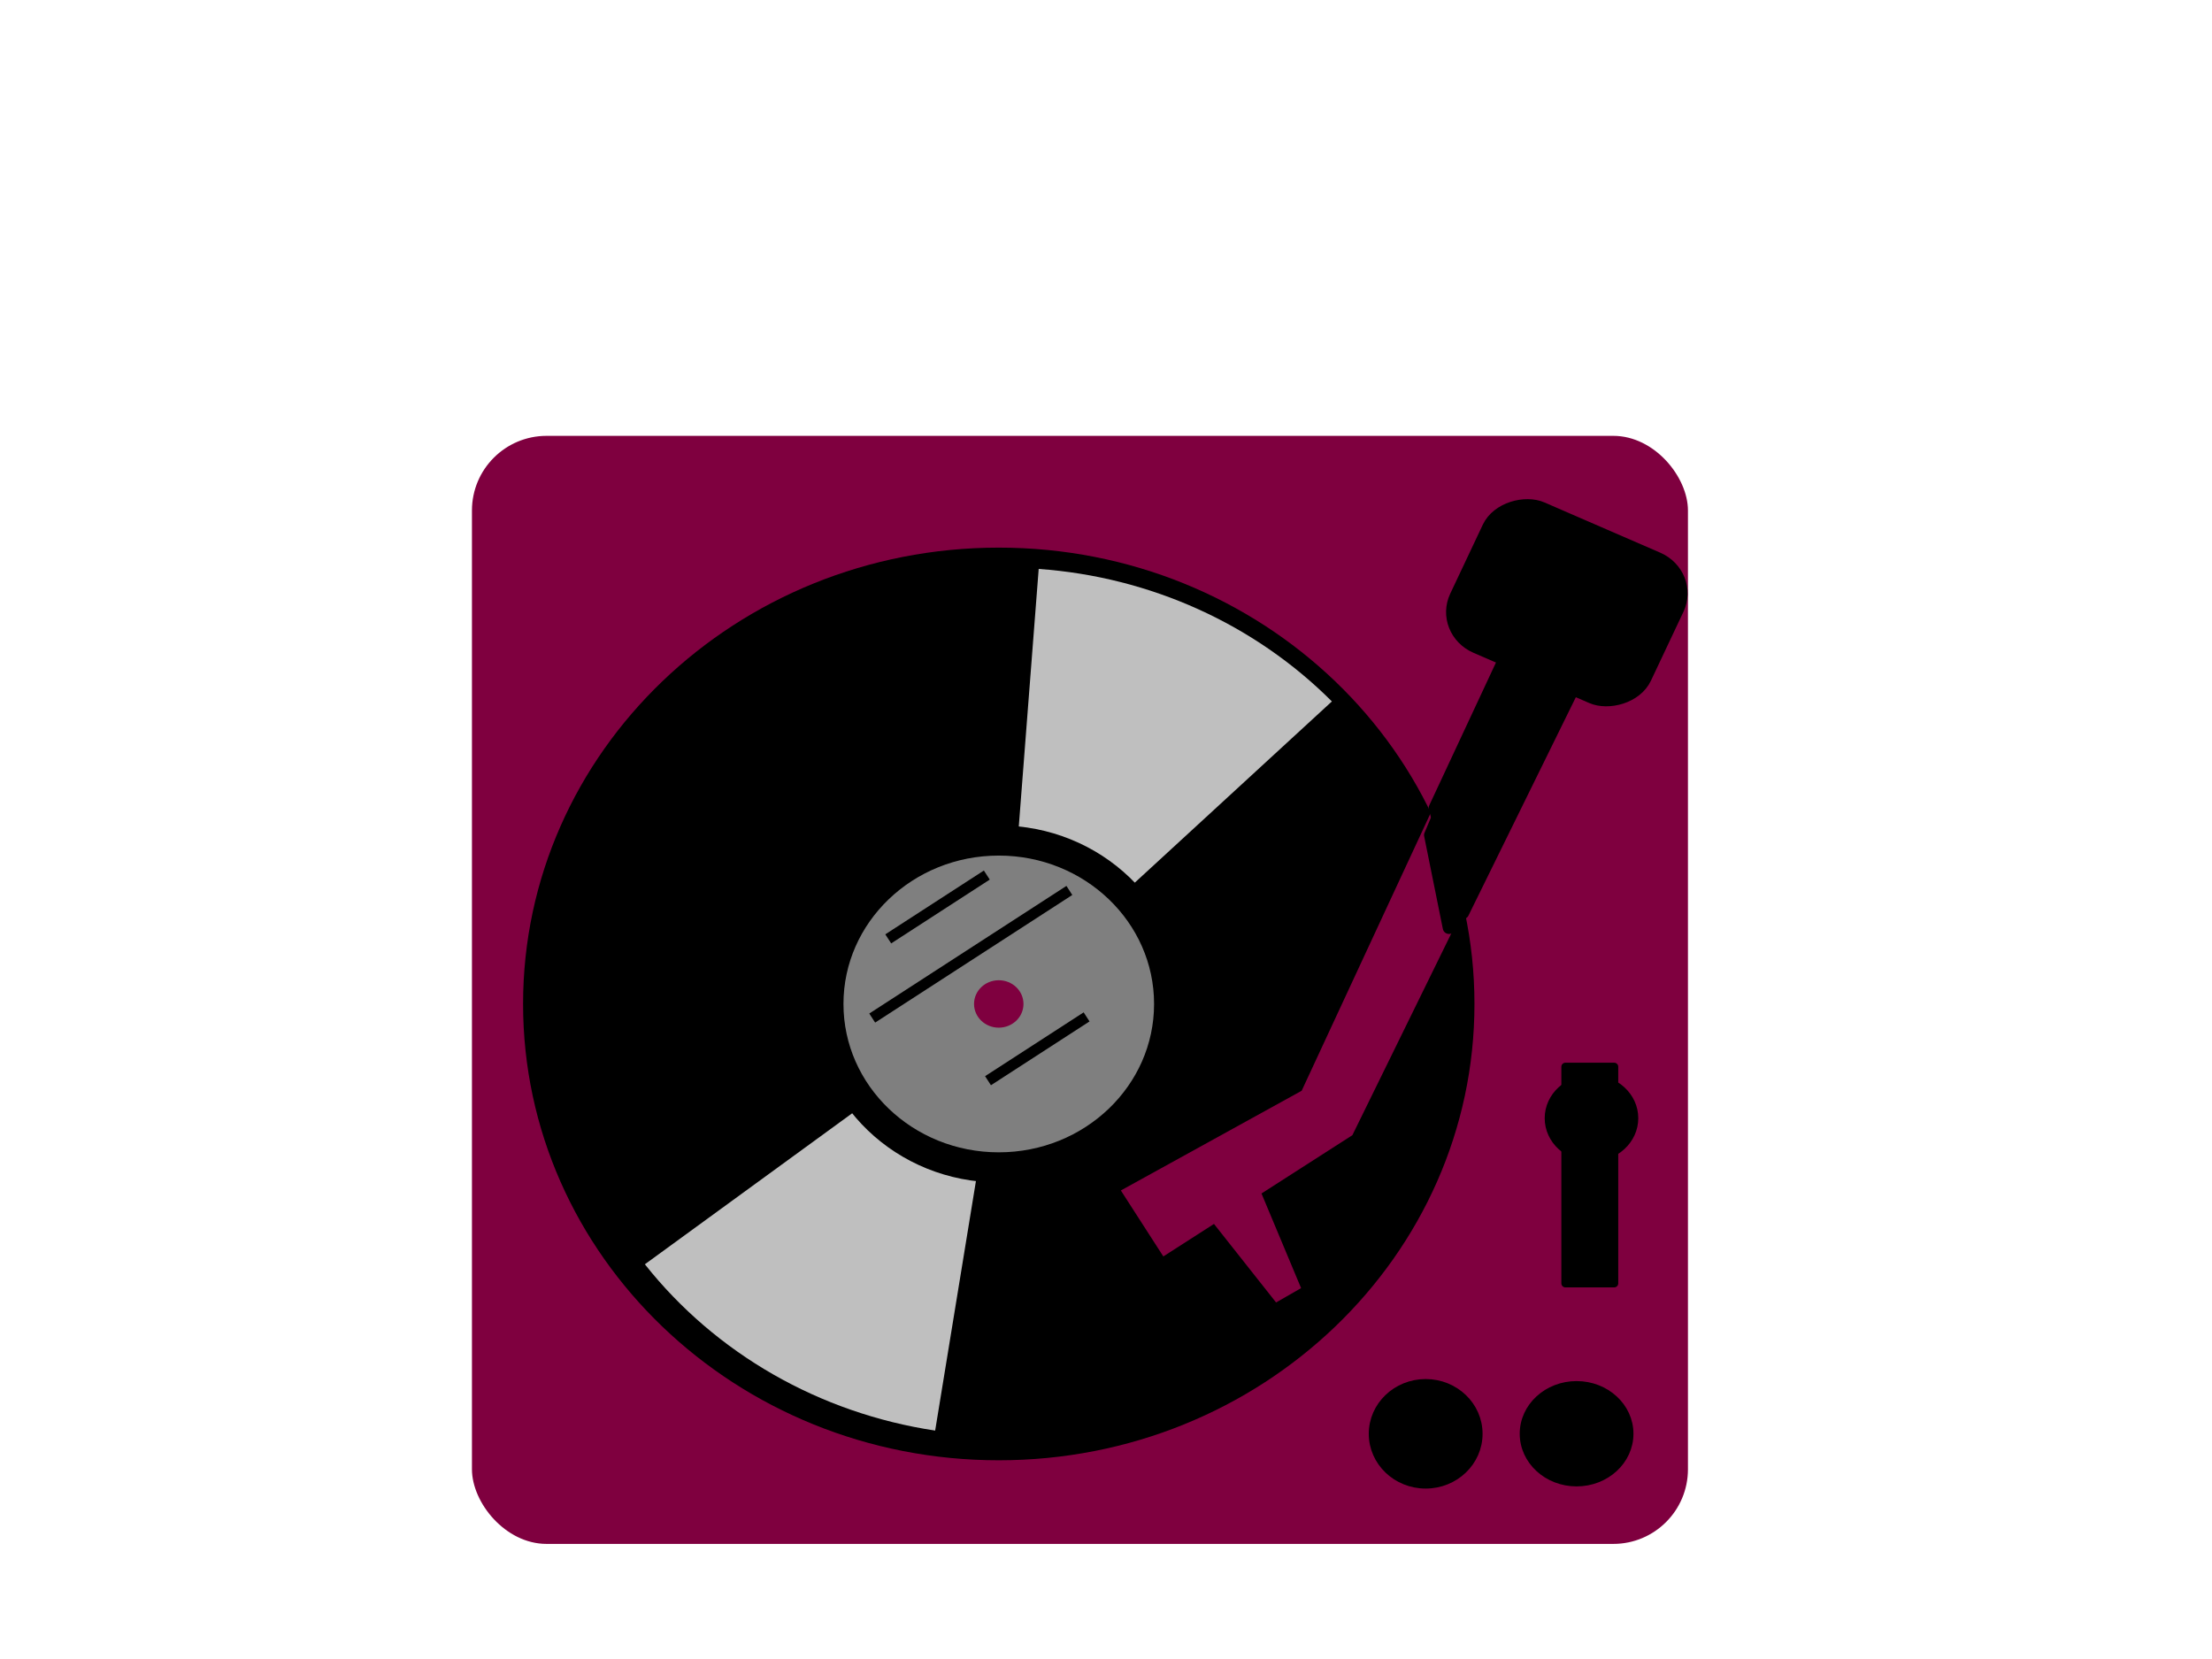
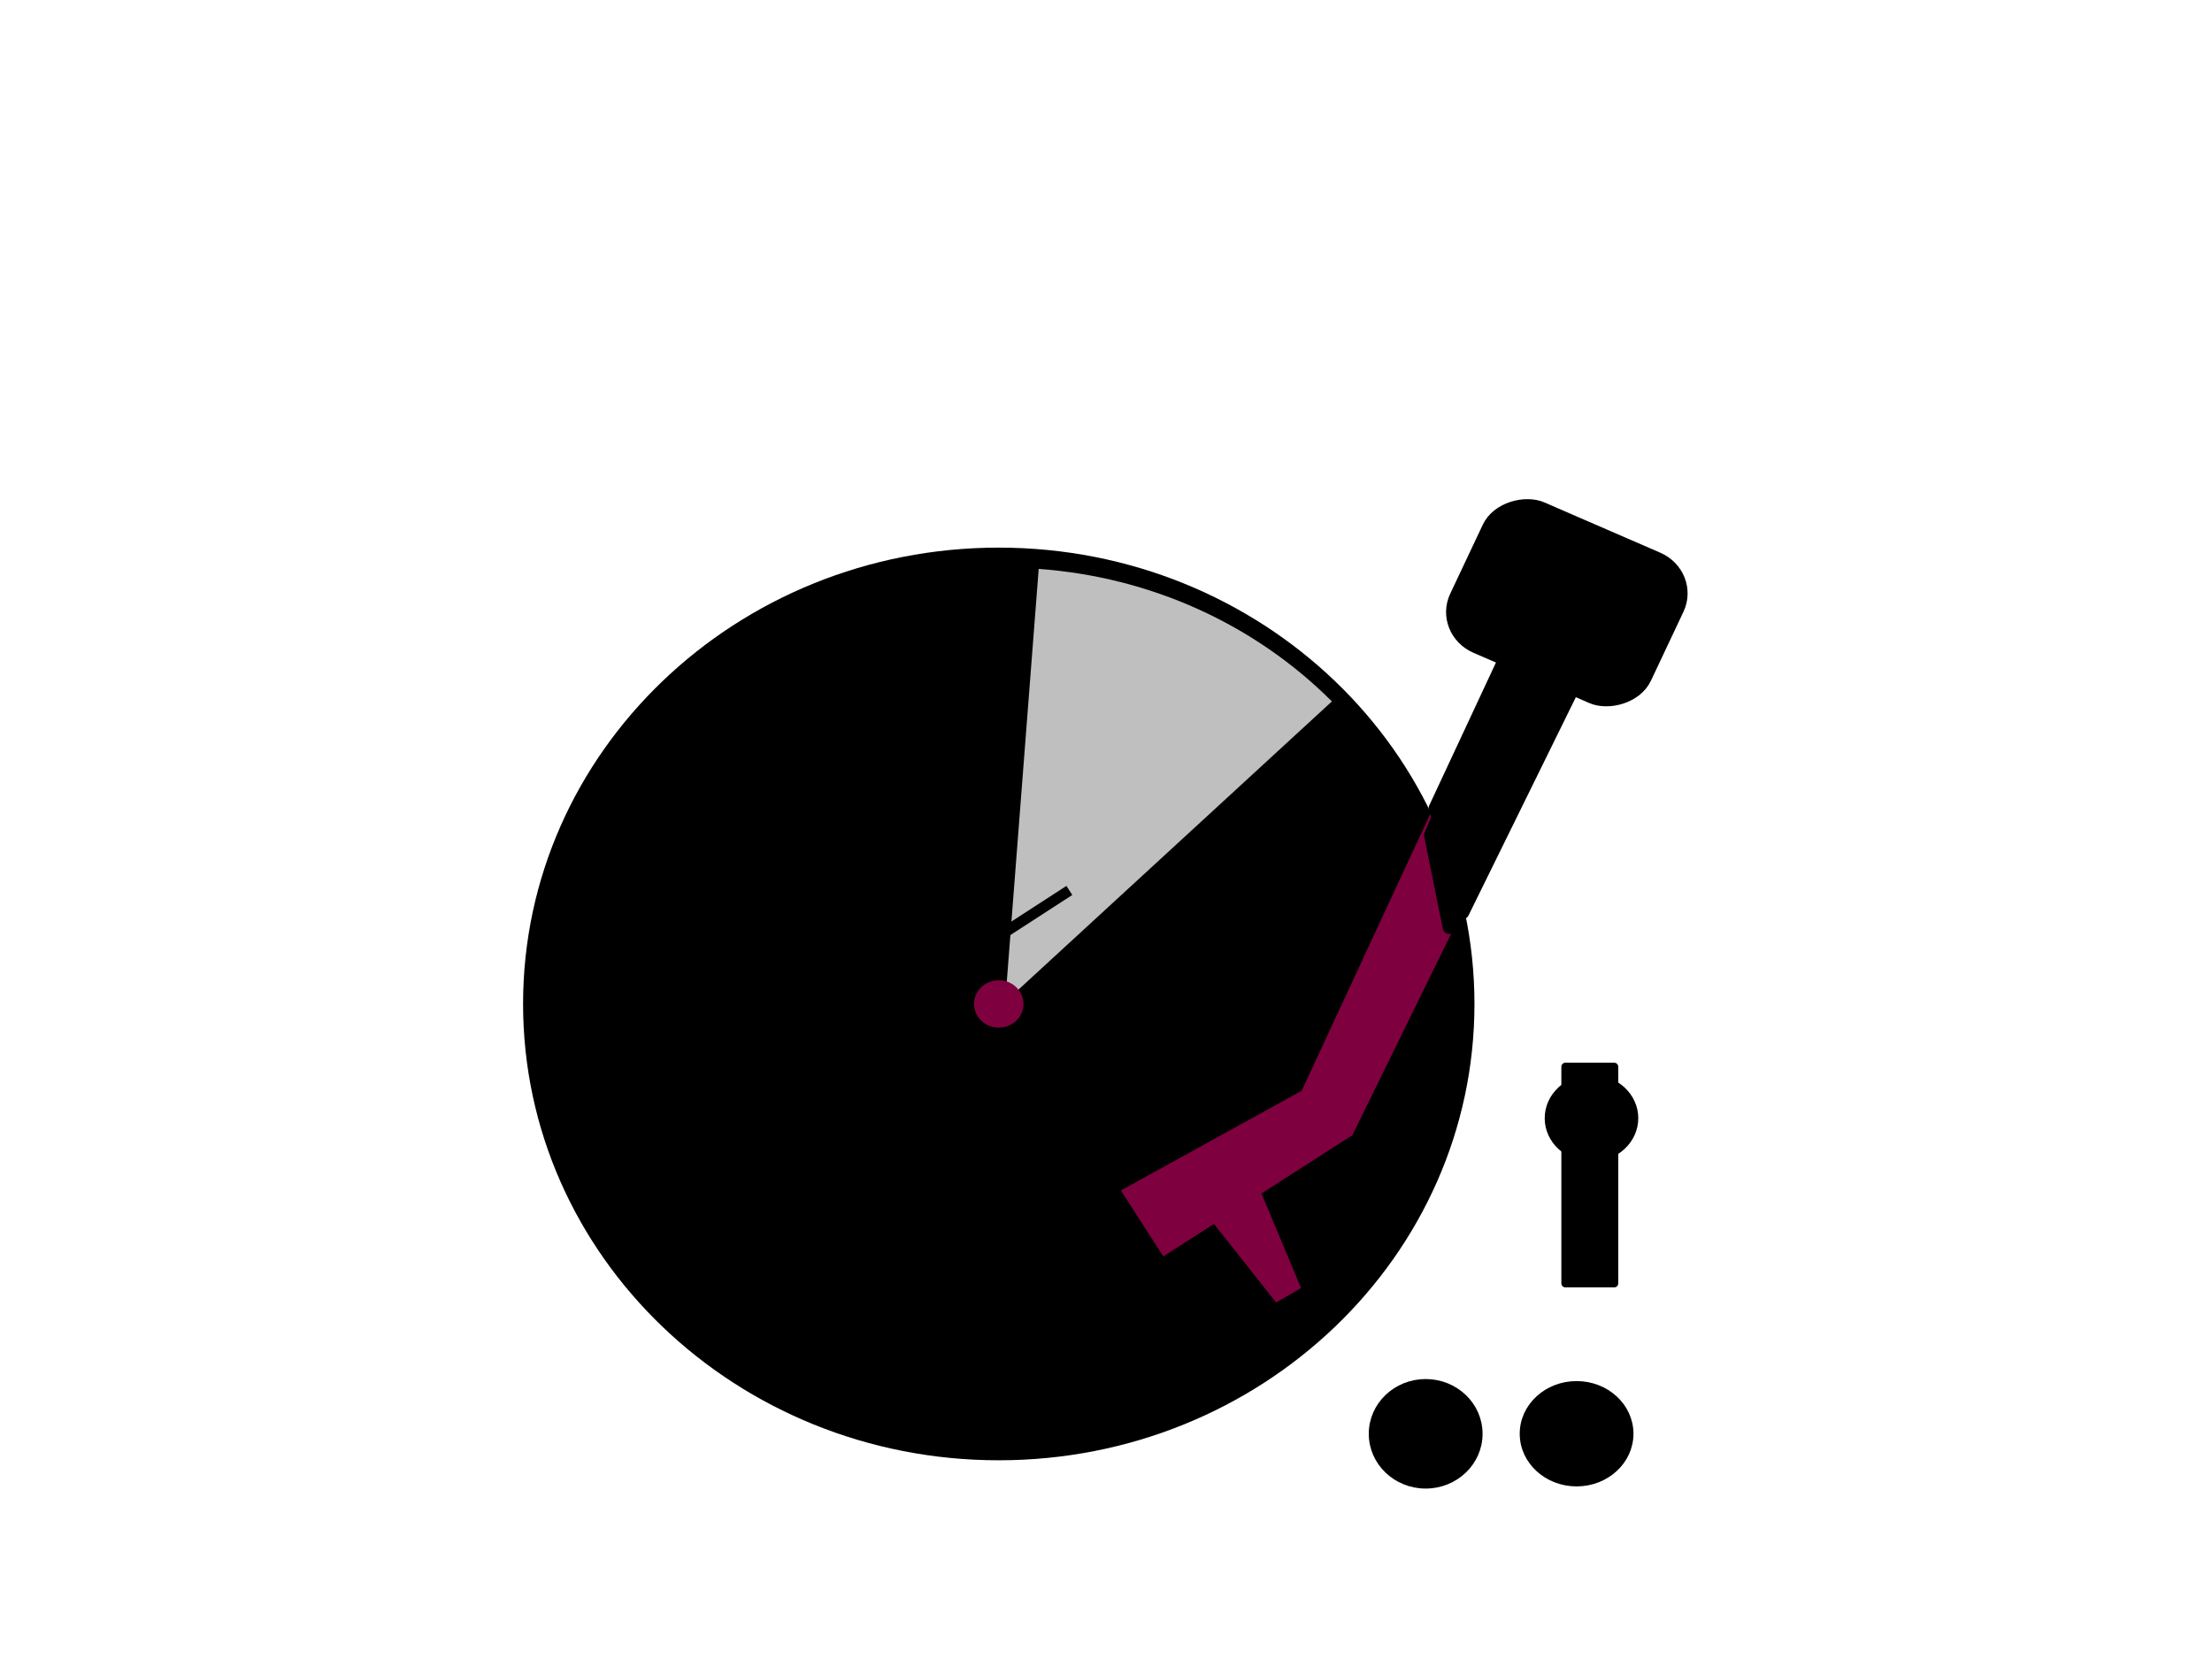
<svg xmlns="http://www.w3.org/2000/svg" width="1024" height="768">
  <g id="layer1">
    <g id="g2880">
      <g stroke-linejoin="round" stroke-linecap="round">
-         <rect id="rect2850" rx="34.55" ry="34.55" height="512.95" width="562.92" y="201.77" x="218.48" stroke-width="0" fill="#7f003f" />
        <g stroke-width="3.75">
          <path id="path2817" d="m682.57 464.76c0.017 116.67-98.58 211.25-220.21 211.25s-220.23-94.586-220.21-211.25c-0.017-116.67 98.58-211.25 220.21-211.25s220.23 94.586 220.21 211.25z" />
          <g fill="#bfbfbf">
-             <path id="path2849" d="m432.92 662.26c-53.484-8.04-101.64-35.63-134.39-76.983l166.82-121.52-32.435 198.5z" />
            <path id="path2847" d="m480.85 263.38c51.585 3.669 99.93 25.516 135.72 61.332l-151.22 139.04 15.492-200.38z" />
          </g>
        </g>
-         <path id="path2818" d="m541.23 464.76c0.006 41.785-35.307 75.662-78.87 75.662s-78.876-33.877-78.87-75.662c-0.006-41.785 35.307-75.662 78.87-75.662s78.876 33.877 78.87 75.662z" stroke="#000" stroke-width="13.954" fill="#7f7f7f" />
        <path id="path2819" stroke-width="3.75" fill="#7f003f" d="m473.8 464.76c0.001 6.063-5.123 10.979-11.444 10.979-6.321 0-11.445-4.916-11.444-10.979-0.001-6.063 5.123-10.979 11.444-10.979 6.321 0 11.445 4.916 11.444 10.979z" />
      </g>
      <g fill-rule="evenodd" fill-opacity=".75" stroke="#000" stroke-width="5" fill="#7f003f">
        <path id="path2821" d="m411.19 434.63l45.634-29.539" />
        <path id="path2822" d="m403.77 471.29l91.267-59.078" />
        <path id="path2823" d="m457.38 500.29l45.634-29.539" />
      </g>
      <g stroke-linejoin="round" stroke-linecap="round">
        <path id="path2842" d="m705.19 283.99l-102.61 220.95-83.703 46.158 19.661 30.542 23.446-15.046 28.747 36.356 11.582-6.641-18.335-43.808 42.076-26.993 110.97-226.31-31.835-15.214z" fill-rule="evenodd" stroke-width="0" fill="#7f003f" />
        <g stroke="#000">
          <g stroke-width="3.75">
            <g id="g2851" fill-rule="evenodd" transform="matrix(1.554 -.017 .017 1.49 -305.78 -23.282)">
              <path id="path2852" d="m651.75 207.55l-30.508 66.186 7.909 32.756 42.943-88.52-20.345-10.422z" />
              <path id="path2854" d="m624.07 271.85l-4.297 10.303 5.263 28.894 5.348-11.65-6.314-27.547z" />
            </g>
            <rect id="rect2864" transform="matrix(.641 -1.358 1.415 .614 -280.41 -7.884)" rx="12" ry="12" height="61.902" width="47.506" y="638.43" x="67.626" />
          </g>
          <path id="path2876" stroke-width="3.588" d="m684.53 663.75c0.009 13.008-10.983 23.557-24.544 23.557-13.562 0-24.553-10.549-24.544-23.557-0.009-13.008 10.983-23.557 24.544-23.557s24.553 10.549 24.544 23.557z" />
          <path id="path2877" stroke-width="3.672" d="m754.34 663.72c0.009 12.447-10.958 22.541-24.489 22.541-13.53 0-24.497-10.094-24.488-22.541-0.009-12.446 10.958-22.541 24.488-22.541 13.531 0 24.498 10.094 24.489 22.541z" />
          <rect id="rect2878" height="100.27" width="22.59" y="493.83" x="724.67" stroke-width="3.75" />
          <path id="path2879" stroke-width="4.652" d="m756.08 517.65c0.007 9.826-8.651 17.795-19.333 17.795s-19.34-7.969-19.333-17.795c-0.007-9.826 8.651-17.795 19.333-17.795s19.34 7.969 19.333 17.795z" />
        </g>
      </g>
    </g>
  </g>
</svg>